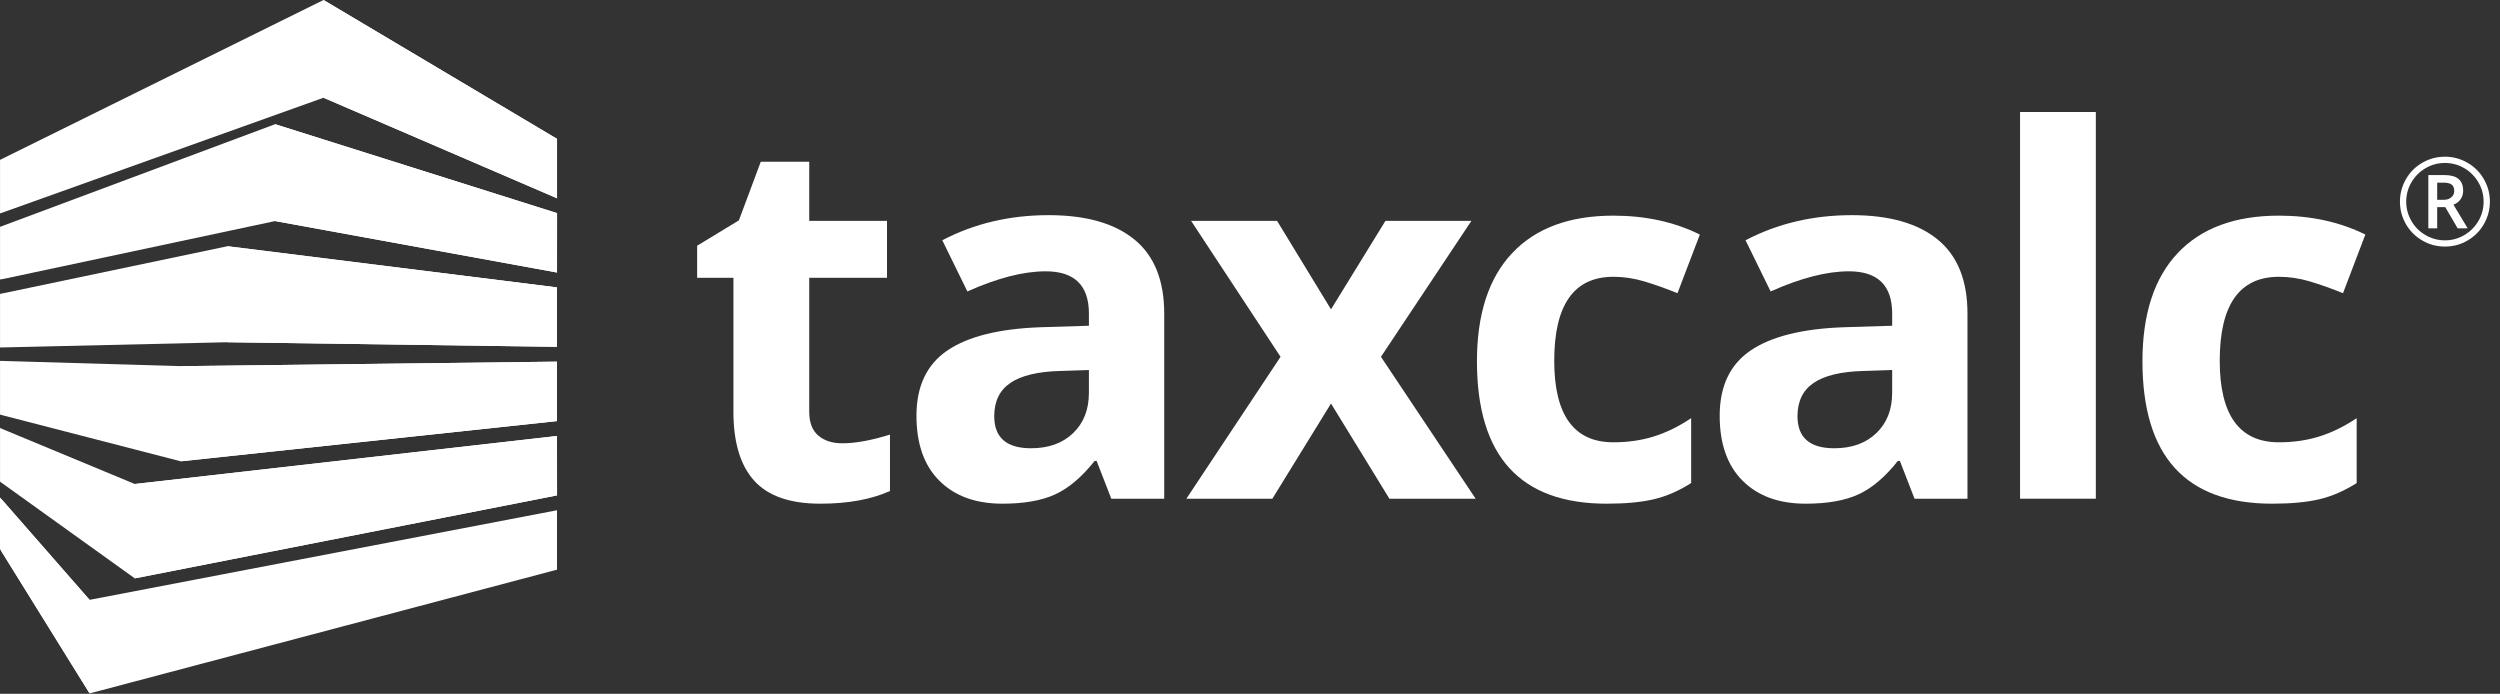
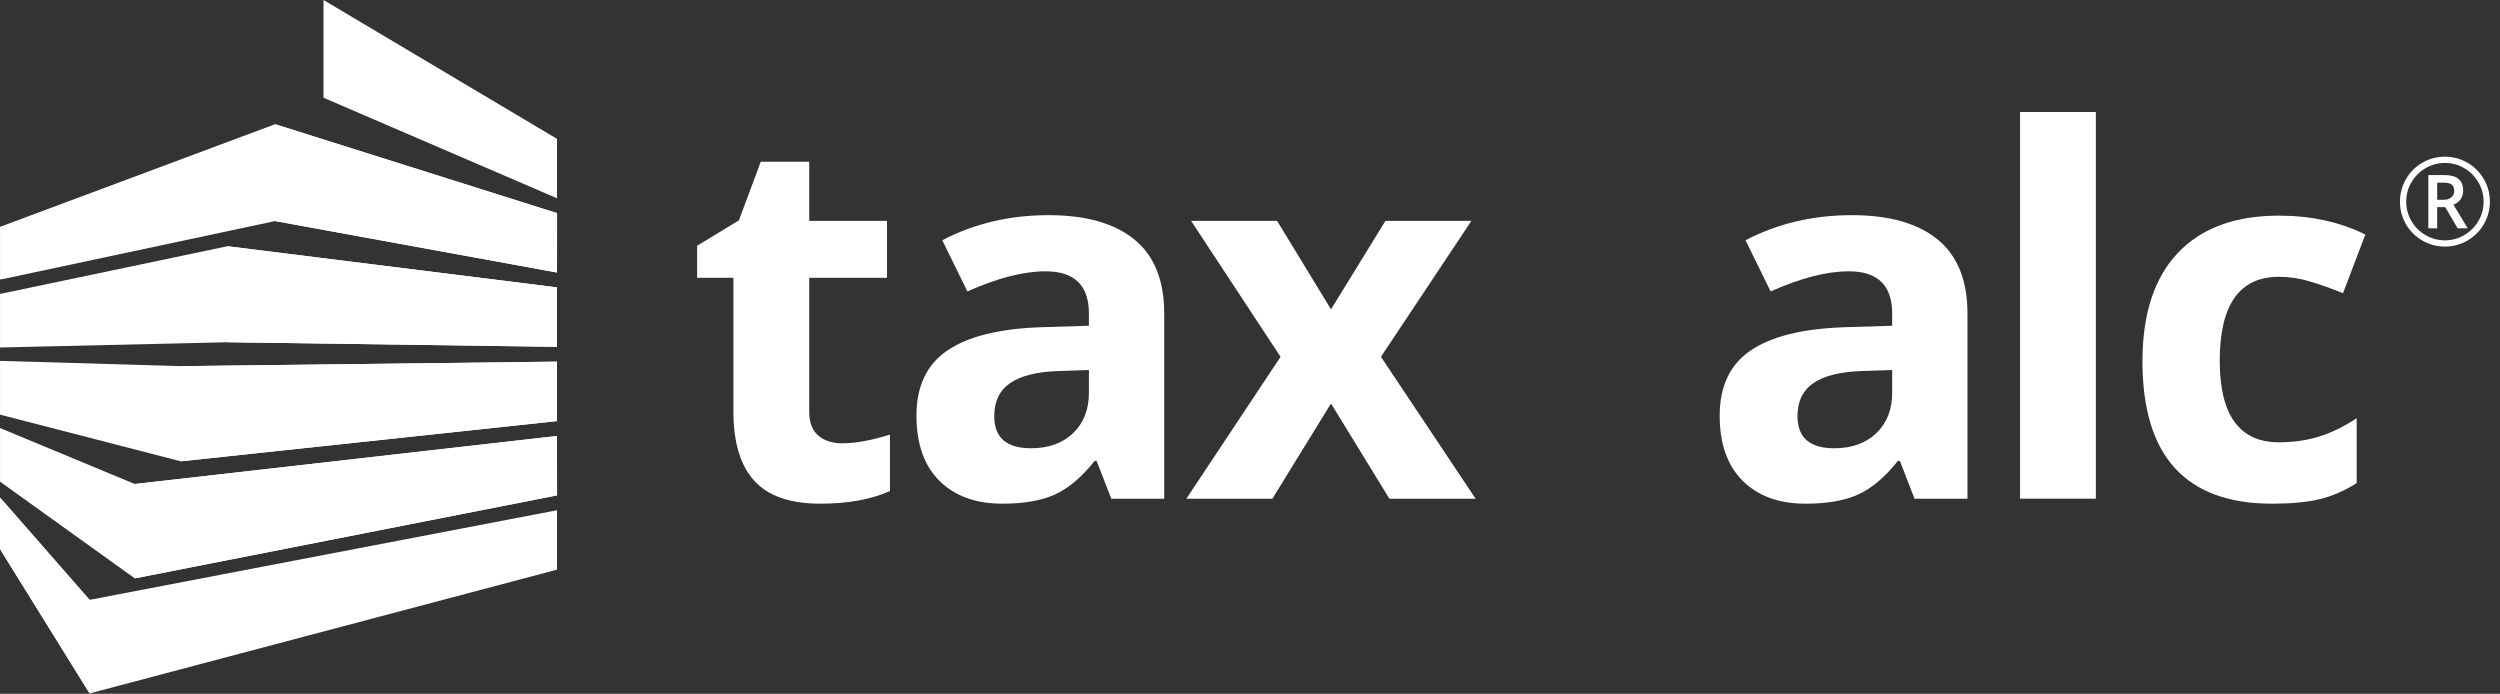
<svg xmlns="http://www.w3.org/2000/svg" width="227px" height="63px" viewBox="0 0 227 63" version="1.1">
  <rect x="0" y="0" width="227" height="63" fill="#333333" stroke="none" />
  <title>tc-logo</title>
  <g id="Page-1" stroke="none" stroke-width="1" fill="none" fill-rule="evenodd">
    <g id="Artboard" transform="translate(-116, -96)" fill="#FFFFFF">
      <g id="tc-logo" transform="translate(116, 96)">
        <path d="M76.479,40.251 C77.681,40.251 79.126,39.987 80.81,39.46 L80.81,44.584 C79.097,45.35 76.99,45.735 74.493,45.735 C71.741,45.735 69.736,45.039 68.48,43.645 C67.223,42.255 66.595,40.167 66.595,37.384 L66.595,25.222 L63.3,25.222 L63.3,22.312 L67.092,20.008 L69.078,14.684 L73.478,14.684 L73.478,20.055 L80.54,20.055 L80.54,25.222 L73.478,25.222 L73.478,37.384 C73.478,38.362 73.752,39.085 74.301,39.55 C74.849,40.017 75.577,40.251 76.479,40.251" id="Fill-1" />
        <path d="M98.873,33.594 L96.211,33.684 C94.21,33.745 92.721,34.105 91.743,34.768 C90.765,35.431 90.277,36.438 90.277,37.791 C90.277,39.732 91.389,40.702 93.617,40.702 C95.211,40.702 96.485,40.244 97.442,39.325 C98.395,38.409 98.873,37.187 98.873,35.67 L98.873,33.594 Z M100.905,45.283 L99.574,41.851 L99.393,41.851 C98.234,43.312 97.042,44.323 95.816,44.888 C94.59,45.452 92.992,45.735 91.021,45.735 C88.599,45.735 86.692,45.043 85.301,43.657 C83.909,42.274 83.215,40.304 83.215,37.746 C83.215,35.069 84.15,33.094 86.023,31.822 C87.895,30.551 90.72,29.846 94.495,29.713 L98.873,29.578 L98.873,28.472 C98.873,25.914 97.564,24.635 94.947,24.635 C92.931,24.635 90.562,25.245 87.839,26.464 L85.56,21.815 C88.463,20.295 91.682,19.536 95.218,19.536 C98.603,19.536 101.199,20.274 103.004,21.747 C104.808,23.222 105.711,25.462 105.711,28.472 L105.711,45.283 L100.905,45.283 Z" id="Fill-3" />
        <polygon id="Fill-5" points="116.274 32.398 108.151 20.055 115.958 20.055 120.855 28.088 125.797 20.055 133.603 20.055 125.39 32.398 133.987 45.283 126.158 45.283 120.855 36.64 115.53 45.283 107.722 45.283" />
-         <path d="M145.886,45.735 C138.032,45.735 134.107,41.423 134.107,32.803 C134.107,28.517 135.174,25.242 137.31,22.978 C139.446,20.714 142.508,19.581 146.494,19.581 C149.413,19.581 152.03,20.152 154.347,21.297 L152.316,26.621 C151.233,26.184 150.226,25.828 149.292,25.549 C148.359,25.271 147.427,25.132 146.494,25.132 C142.915,25.132 141.124,27.675 141.124,32.76 C141.124,37.693 142.915,40.161 146.494,40.161 C147.819,40.161 149.044,39.983 150.173,39.629 C151.302,39.277 152.429,38.724 153.556,37.97 L153.556,43.861 C152.444,44.569 151.32,45.057 150.184,45.328 C149.048,45.599 147.614,45.735 145.886,45.735" id="Fill-7" />
        <path d="M171.809,33.594 L169.147,33.684 C167.145,33.745 165.657,34.105 164.679,34.768 C163.7,35.431 163.212,36.438 163.212,37.791 C163.212,39.732 164.325,40.702 166.55,40.702 C168.145,40.702 169.42,40.244 170.376,39.325 C171.33,38.409 171.809,37.187 171.809,35.67 L171.809,33.594 Z M173.84,45.283 L172.508,41.851 L172.327,41.851 C171.169,43.312 169.977,44.323 168.751,44.888 C167.525,45.452 165.926,45.735 163.956,45.735 C161.533,45.735 159.628,45.043 158.236,43.657 C156.844,42.274 156.148,40.304 156.148,37.746 C156.148,35.069 157.085,33.094 158.959,31.822 C160.831,30.551 163.654,29.846 167.431,29.713 L171.809,29.578 L171.809,28.472 C171.809,25.914 170.5,24.635 167.882,24.635 C165.866,24.635 163.498,25.245 160.774,26.464 L158.495,21.815 C161.399,20.295 164.619,19.536 168.153,19.536 C171.538,19.536 174.132,20.274 175.938,21.747 C177.745,23.222 178.646,25.462 178.646,28.472 L178.646,45.283 L173.84,45.283 Z" id="Fill-9" />
        <polygon id="Fill-11" points="183.421 45.282 190.302 45.282 190.302 10.171 183.421 10.171" />
        <path d="M206.314,45.735 C198.461,45.735 194.535,41.423 194.535,32.803 C194.535,28.517 195.604,25.242 197.739,22.978 C199.875,20.714 202.937,19.581 206.924,19.581 C209.841,19.581 212.459,20.152 214.774,21.297 L212.745,26.621 C211.662,26.184 210.654,25.828 209.722,25.549 C208.788,25.271 207.855,25.132 206.924,25.132 C203.343,25.132 201.552,27.675 201.552,32.76 C201.552,37.693 203.343,40.161 206.924,40.161 C208.248,40.161 209.473,39.983 210.601,39.629 C211.73,39.277 212.858,38.724 213.986,37.97 L213.986,43.861 C212.872,44.569 211.748,45.057 210.612,45.328 C209.475,45.599 208.043,45.735 206.314,45.735" id="Fill-13" />
        <path d="M221.297,18.143 L221.885,18.143 C222.174,18.143 222.406,18.068 222.58,17.917 C222.758,17.767 222.846,17.576 222.846,17.345 C222.846,17.074 222.767,16.878 222.611,16.76 C222.455,16.643 222.21,16.584 221.874,16.584 L221.297,16.584 L221.297,18.143 Z M223.655,17.322 C223.655,17.611 223.578,17.867 223.424,18.09 C223.269,18.313 223.054,18.479 222.775,18.587 L224.066,20.733 L223.156,20.733 L222.031,18.81 L221.297,18.81 L221.297,20.733 L220.494,20.733 L220.494,15.894 L221.912,15.894 C222.511,15.894 222.953,16.011 223.233,16.248 C223.513,16.481 223.655,16.841 223.655,17.322 L223.655,17.322 Z M218.484,18.31 C218.484,18.937 218.643,19.522 218.957,20.067 C219.272,20.611 219.702,21.042 220.245,21.353 C220.792,21.667 221.375,21.823 221.999,21.823 C222.627,21.823 223.213,21.667 223.751,21.35 C224.29,21.037 224.718,20.611 225.036,20.073 C225.352,19.535 225.512,18.947 225.512,18.31 C225.512,17.681 225.354,17.096 225.039,16.557 C224.724,16.017 224.298,15.589 223.76,15.272 C223.222,14.955 222.635,14.797 221.999,14.797 C221.368,14.797 220.783,14.954 220.244,15.27 C219.703,15.585 219.278,16.011 218.961,16.548 C218.644,17.087 218.484,17.675 218.484,18.31 L218.484,18.31 Z M217.915,18.31 C217.915,17.587 218.096,16.906 218.457,16.273 C218.819,15.641 219.316,15.141 219.95,14.776 C220.584,14.41 221.267,14.228 221.999,14.228 C222.722,14.228 223.4,14.408 224.034,14.77 C224.669,15.132 225.169,15.63 225.533,16.263 C225.899,16.897 226.082,17.58 226.082,18.31 C226.082,19.023 225.905,19.693 225.554,20.32 C225.203,20.947 224.711,21.447 224.078,21.823 C223.444,22.201 222.751,22.388 221.999,22.388 C221.249,22.388 220.557,22.201 219.923,21.826 C219.29,21.451 218.798,20.951 218.442,20.325 C218.09,19.699 217.915,19.027 217.915,18.31 L217.915,18.31 Z" id="Fill-14" />
        <polygon id="Fill-15" points="0.003 49.817 0.2 50.161 8.136 62.962 50.576 51.725 50.576 46.33 8.136 54.465 0.251 45.456 0.003 45.202" />
        <polygon id="Fill-16" points="0.003 43.73 0.15 43.841 12.239 52.515 50.576 44.979 50.583 44.961 50.576 39.583 50.576 39.585 12.239 43.947 0.315 38.996 0.003 38.861" />
        <polygon id="Fill-17" points="0.003 32.775 0.003 37.642 0.251 37.712 16.412 41.887 50.576 38.234 50.576 32.839 16.412 33.246 0.278 32.775" />
        <polygon id="Fill-18" points="0.556 26.574 0.003 26.686 0.003 31.552 0.003 31.555 0.003 31.552 20.657 31.075 50.574 31.491 50.574 26.095 20.657 22.357" />
        <polygon id="Fill-19" points="0.003 20.598 0.003 20.602 0.003 25.379 0.366 25.315 24.979 20.072 50.576 24.745 50.579 24.745 50.586 20.025 50.586 19.351 50.576 19.351 24.979 11.277" />
-         <polygon id="Fill-20" points="29.375 0 0.149 14.444 0.003 14.514 0.003 19.382 29.375 8.874 50.574 18.003 50.582 18.003 50.582 12.606 50.574 12.606" />
        <path d="M0.2,45.392 L0,45.164 L0.2,45.392 Z M0.003,49.815 L0,49.815 L0,49.819 L0.098,50.02 L8.136,62.961 L8.136,54.467 L8.132,54.468 L0.003,45.174 L0.003,49.815 Z" id="Fill-21" />
        <polygon id="Fill-22" points="12.238 43.947 12.238 52.516 50.575 44.98 50.575 39.584" />
        <polygon id="Fill-23" points="16.412 33.246 16.412 41.887 50.575 38.236 50.575 32.838" />
        <polygon id="Fill-24" points="20.657 31.075 50.575 31.491 50.575 26.095 20.657 22.358" />
        <polygon id="Fill-25" points="24.978 20.073 50.575 24.746 50.575 19.351 24.978 11.277" />
        <polygon id="Fill-26" points="29.375 0 29.375 8.874 50.574 18.003 50.574 12.606" />
      </g>
    </g>
  </g>
</svg>